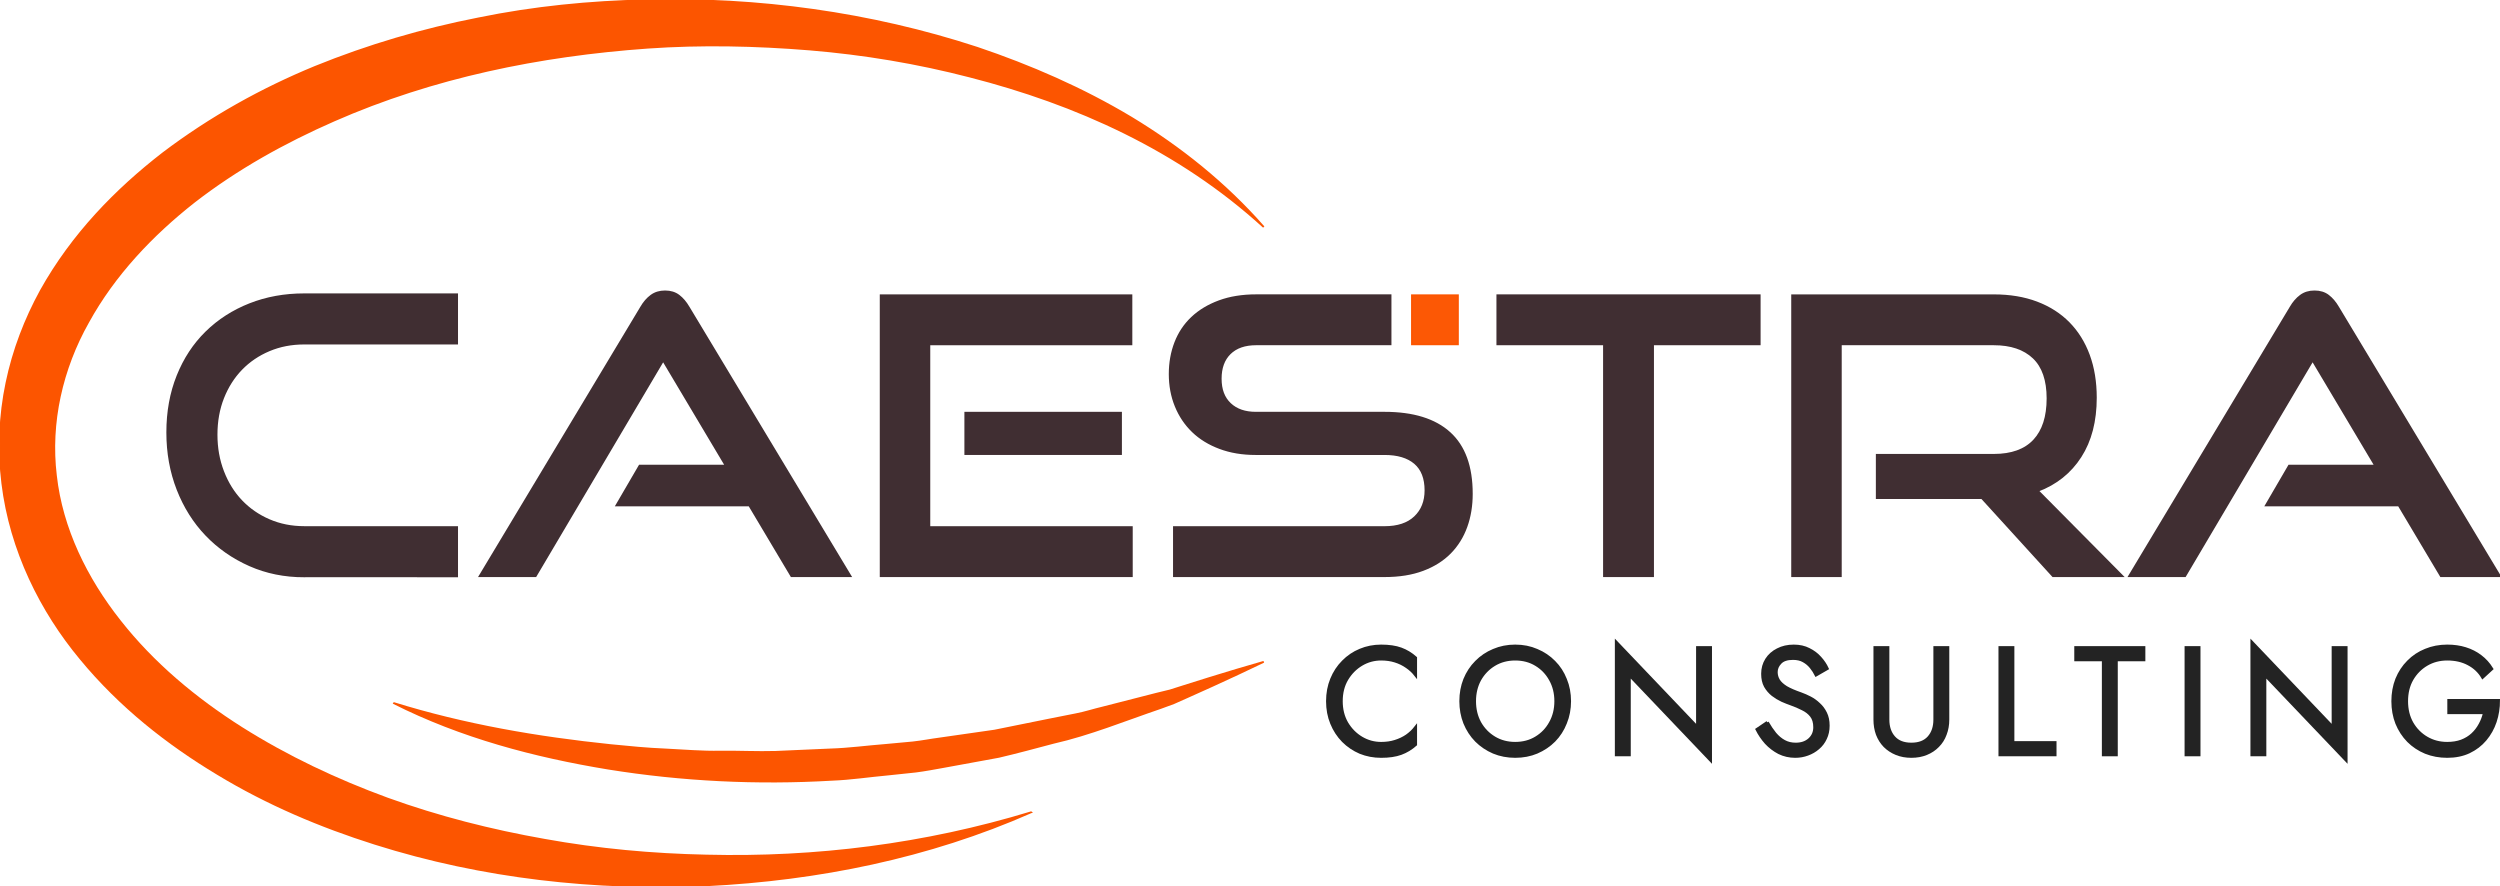
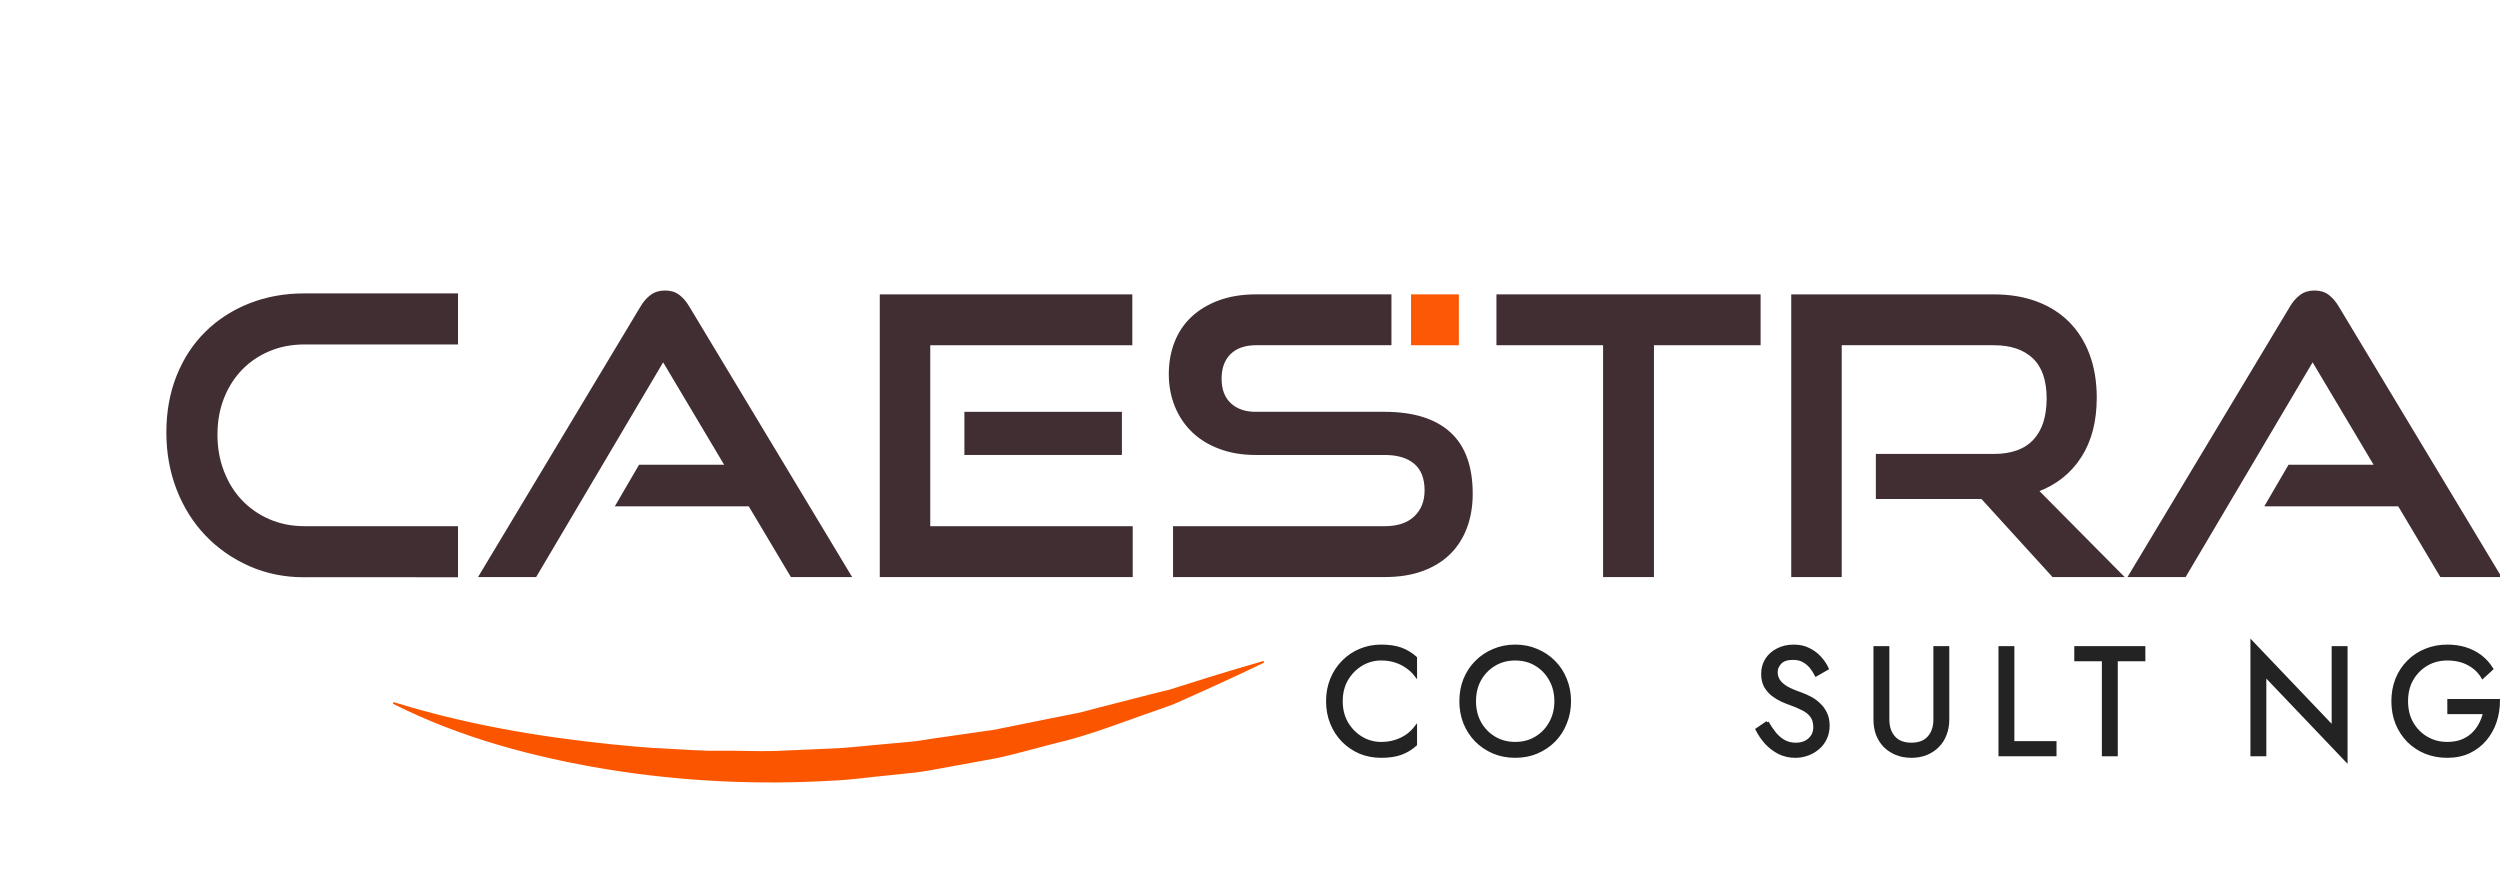
<svg xmlns="http://www.w3.org/2000/svg" xmlns:ns1="http://sodipodi.sourceforge.net/DTD/sodipodi-0.dtd" xmlns:ns2="http://www.inkscape.org/namespaces/inkscape" version="1.1" id="Layer_1" x="0px" y="0px" viewBox="0 0 1391.998 493.471" xml:space="preserve" ns1:docname="logo 202306 logistikschwarz logistikorange.svg" ns2:version="1.2.2 (732a01da63, 2022-12-09)" width="1391.998" height="493.471" ns2:export-filename="logo 202305 logistikschwarz logistikorange.png" ns2:export-xdpi="96" ns2:export-ydpi="96">
  <defs id="defs65"> </defs>
  <style type="text/css" id="style2"> .st0{fill:#3C8E8E;} .st1{fill:#7FB5B5;} </style>
-   <path class="st0" d="m 574.058,452.293 c -57,25.15 -118.66,37.54 -180.49,40.62 -61.88,2.66 -124.61,-4.06 -184.9,-23.13 -30.11,-9.52 -59.7,-21.97 -87.53,-38.84 -27.82,-16.72 -54.27,-37.45 -76.28,-64.14 -21.96,-26.4 -39,-60.22 -43.57,-97.67 -2.31,-18.59 -1.5,-37.7 2.32,-55.97 3.79,-18.29 10.51,-35.61 19.12,-51.32 17.52,-31.4 41.88,-56.24 68.07,-76.53 26.46,-20.03 55.01,-35.87 84.6,-48.05 29.64,-12.05 60.12,-20.96 90.98,-27.01 30.82,-6.33 62.06,-9.38 93.25,-10.08 62.34,-1.52 124.87,6.94 184.45,26.43 29.69,10.02 58.68,22.63 85.89,38.93 27.11,16.41 52.4,36.58 73.66,60.86 -47.27,-43.19 -104.83,-68.73 -163.49,-83.75 -29.38,-7.64 -59.29,-12.61 -89.33,-15.1 -30.03,-2.44 -60.2,-3.11 -90.21,-1 -59.88,4.26 -119.54,16.34 -174.68,40.59 -27.5,12.06 -53.97,26.76 -77.77,45.2 -23.59,18.53 -44.68,40.83 -59.05,67 -14.63,25.9 -21.53,55.99 -17.97,85.47 3.28,29.53 16.95,57.29 35.55,80.83 18.61,23.72 42.2,43.38 67.68,59.53 25.54,16.14 53.03,29.1 81.37,39.47 28.41,10.28 57.75,17.71 87.48,22.96 29.73,5.38 59.91,8.16 90.18,8.78 60.56,1.53 121.58,-6.05 180.67,-24.08 z" id="path4" style="fill:#fc5500;fill-opacity:1;stroke:#fc5500;stroke-opacity:1" />
  <path class="st1" d="m 219.038,391.413 c 39.75,12.35 80.36,19.26 121.04,23.48 10.18,1.01 20.34,2.01 30.56,2.42 10.2,0.48 20.37,1.43 30.59,1.18 10.21,-0.1 20.4,0.44 30.6,0.15 l 30.58,-1.35 c 10.2,-0.3 20.34,-1.71 30.52,-2.5 l 15.25,-1.41 c 5.08,-0.54 10.1,-1.56 15.18,-2.21 l 30.39,-4.36 30.16,-6.1 15.12,-3 c 5.05,-0.95 9.95,-2.6 14.97,-3.77 l 29.98,-7.68 7.53,-1.84 7.4,-2.35 14.83,-4.66 c 9.91,-3.08 19.87,-6.03 29.9,-8.91 -9.45,4.54 -18.95,9.01 -28.52,13.35 l -14.38,6.47 -7.21,3.21 -7.36,2.7 c -19.76,6.72 -39.31,14.75 -59.67,19.38 -10.1,2.68 -20.2,5.42 -30.37,7.8 l -30.78,5.64 c -5.14,0.92 -10.27,1.91 -15.43,2.56 l -15.54,1.64 c -10.37,0.94 -20.71,2.53 -31.12,2.93 -41.6,2.43 -83.43,0.4 -124.59,-6.22 -41.09,-6.76 -81.96,-17.56 -119.63,-36.55 z" id="path6" style="fill:#fc5500;fill-opacity:1;stroke:#fc5500;stroke-opacity:1" />
  <path class="st0" d="m 440.658,320.813 -23.45,-39.37 h -74.01 l 12.91,-22.16 h 47.98 l -34.85,-58.52 -71,120.05 h -31.19 l 89.93,-149.74 c 1.58,-2.72 3.44,-4.87 5.6,-6.46 2.15,-1.58 4.73,-2.36 7.74,-2.36 3.01,0 5.56,0.78 7.64,2.36 2.08,1.58 3.9,3.74 5.49,6.46 l 90.14,149.74 z" id="path10" style="fill:#402e32;fill-opacity:1;stroke:#402e32;stroke-opacity:1" />
  <path class="st0" d="m 490.358,320.813 v -156.4 h 139.62 v 27.32 h -112.51 v 101.76 h 112.73 v 27.32 z m 47.12,-67.99 v -23.02 h 86.7 v 23.02 z" id="path12" style="fill:#402e32;fill-opacity:1;stroke:#402e32;stroke-opacity:1" />
  <path class="st0" d="m 893.098,320.813 v -129.09 h -59.38 v -27.32 h 146.08 v 27.32 h -59.38 v 129.09 z" id="path14" style="fill:#402e32;fill-opacity:1;stroke:#402e32;stroke-opacity:1" />
  <path class="st0" d="m 1143.078,320.813 -39.58,-43.46 h -58.52 v -24.1 h 65.19 c 9.89,0 17.35,-2.69 22.37,-8.07 5.02,-5.38 7.53,-13.15 7.53,-23.34 0,-10.18 -2.62,-17.75 -7.85,-22.7 -5.24,-4.95 -12.59,-7.42 -22.05,-7.42 h -85.2 v 129.09 h -27.11 v -156.4 h 112.31 c 8.89,0 16.85,1.33 23.88,3.98 7.02,2.65 12.98,6.46 17.86,11.4 4.87,4.95 8.6,10.93 11.19,17.97 2.58,7.02 3.87,14.91 3.87,23.66 0,13.05 -2.83,23.99 -8.5,32.81 -5.66,8.82 -13.59,15.16 -23.77,19.03 l 47.12,47.55 z" id="path16" style="fill:#402e32;fill-opacity:1;stroke:#402e32;stroke-opacity:1" />
  <path class="st0" d="m 1359.078,320.813 -23.45,-39.37 h -74.01 l 12.91,-22.16 h 47.98 l -34.85,-58.52 -71,120.05 h -31.19 l 89.93,-149.74 c 1.58,-2.72 3.44,-4.87 5.6,-6.46 2.15,-1.58 4.73,-2.36 7.74,-2.36 3.01,0 5.56,0.78 7.64,2.36 2.08,1.58 3.9,3.74 5.49,6.46 l 90.13,149.74 z" id="path18" style="fill:#402e32;fill-opacity:1;stroke:#402e32;stroke-opacity:1" />
  <rect x="786.178" y="164.403" class="st0" width="25.59" height="27.32" id="rect22" style="fill:#fc5500;fill-opacity:0.98;stroke:#fc5500;stroke-opacity:1" />
  <path class="st0" d="m 807.148,240.993 c -8.25,-7.46 -20.33,-11.19 -36.25,-11.19 h -71.64 c -6.02,0 -10.79,-1.64 -14.3,-4.95 -3.52,-3.3 -5.27,-7.96 -5.27,-13.99 0,-6.02 1.72,-10.72 5.16,-14.09 3.44,-3.37 8.32,-5.06 14.63,-5.06 h 74.78 v -27.32 h -74.78 c -7.74,0 -14.63,1.11 -20.65,3.33 -6.02,2.23 -11.08,5.27 -15.17,9.15 -4.09,3.87 -7.17,8.5 -9.25,13.87 -2.08,5.38 -3.12,11.23 -3.12,17.54 0,6.45 1.11,12.4 3.34,17.86 2.22,5.45 5.38,10.14 9.47,14.09 4.09,3.95 9.11,7.03 15.06,9.25 5.95,2.23 12.59,3.34 19.9,3.34 h 71.85 c 7.31,0 12.94,1.68 16.89,5.05 3.94,3.37 5.91,8.43 5.91,15.17 0,6.16 -1.98,11.12 -5.91,14.84 -3.94,3.74 -9.57,5.6 -16.89,5.6 h -117.26 v 27.32 h 117.25 c 8.17,0 15.31,-1.14 21.4,-3.44 6.1,-2.29 11.15,-5.48 15.17,-9.57 4.01,-4.09 7.02,-8.93 9.03,-14.52 2.01,-5.59 3.01,-11.69 3.01,-18.28 0.01,-15.21 -4.11,-26.54 -12.36,-34 z" id="path24" style="fill:#402e32;fill-opacity:1;stroke:#402e32;stroke-opacity:1" />
  <g id="g32" style="fill:#402e32;fill-opacity:1;stroke:#402e32;stroke-opacity:1" transform="translate(-264.002,-293.267)">
    <path class="st0" d="m 433.4,614.19 c -10.95,0 -21.06,-2.05 -30.35,-6.16 -9.29,-4.11 -17.36,-9.72 -24.2,-16.85 -6.84,-7.13 -12.17,-15.59 -15.99,-25.38 -3.82,-9.79 -5.73,-20.38 -5.73,-31.76 0,-11.52 1.91,-22.03 5.73,-31.54 3.82,-9.51 9.15,-17.61 15.99,-24.31 6.84,-6.7 14.91,-11.88 24.2,-15.55 9.29,-3.67 19.4,-5.51 30.35,-5.51 h 85.12 v 27.43 H 433.4 c -7.06,0 -13.57,1.26 -19.55,3.78 -5.98,2.52 -11.12,6.02 -15.45,10.48 -4.32,4.47 -7.71,9.8 -10.15,15.99 -2.45,6.19 -3.67,13.04 -3.67,20.52 0,7.35 1.22,14.19 3.67,20.52 2.44,6.34 5.83,11.78 10.15,16.31 4.32,4.54 9.47,8.1 15.45,10.69 5.98,2.59 12.49,3.89 19.55,3.89 h 85.12 v 27.43 H 433.4 Z" id="path30" style="fill:#402e32;fill-opacity:1;stroke:#402e32;stroke-opacity:1" />
  </g>
  <g id="g58" style="fill:#232323;fill-opacity:1;stroke:#232323;stroke-opacity:1" transform="translate(-260.878,-293.267)">
    <g aria-label="CONSULTING" id="text3515" style="font-size:85.333px;font-family:Nunito;-inkscape-font-specification:Nunito;text-align:center;letter-spacing:15.76px;text-anchor:middle;fill-rule:evenodd;stroke:#232323;stroke-width:1.6;fill:#232323;fill-opacity:1;stroke-opacity:1">
      <path d="m 1007.709,683.7 q 0,-6.997 3.072,-12.203 3.157,-5.291 8.192,-8.277 5.035,-2.987 10.923,-2.987 4.267,0 7.765,1.109 3.584,1.109 6.485,3.157 2.901,1.963 4.949,4.608 v -9.557 q -3.755,-3.328 -8.192,-4.949 -4.437,-1.621 -11.008,-1.621 -6.229,0 -11.691,2.304 -5.376,2.219 -9.472,6.4 -4.096,4.096 -6.4,9.728 -2.304,5.632 -2.304,12.288 0,6.656 2.304,12.288 2.304,5.632 6.4,9.813 4.096,4.096 9.472,6.4 5.461,2.219 11.691,2.219 6.571,0 11.008,-1.621 4.437,-1.621 8.192,-4.949 v -9.557 q -2.048,2.645 -4.949,4.693 -2.901,1.963 -6.485,3.072 -3.499,1.109 -7.765,1.109 -5.888,0 -10.923,-2.987 -5.035,-2.987 -8.192,-8.277 -3.072,-5.291 -3.072,-12.203 z" style="font-family:Jost;-inkscape-font-specification:Jost;fill:#232323;stroke:#232323;fill-opacity:1;stroke-opacity:1" id="path3590" />
      <path d="m 1081.922,683.7 q 0,-6.741 2.901,-12.032 2.987,-5.291 8.107,-8.363 5.12,-3.072 11.605,-3.072 6.571,0 11.605,3.072 5.12,3.072 8.021,8.363 2.987,5.291 2.987,12.032 0,6.741 -2.987,12.032 -2.901,5.291 -8.021,8.363 -5.035,3.072 -11.605,3.072 -6.485,0 -11.605,-3.072 -5.12,-3.072 -8.107,-8.363 -2.901,-5.291 -2.901,-12.032 z m -7.68,0 q 0,6.485 2.219,12.117 2.304,5.632 6.4,9.813 4.096,4.096 9.643,6.485 5.547,2.304 12.032,2.304 6.571,0 12.032,-2.304 5.547,-2.389 9.643,-6.485 4.096,-4.181 6.315,-9.813 2.304,-5.632 2.304,-12.117 0,-6.571 -2.304,-12.117 -2.219,-5.632 -6.315,-9.728 -4.096,-4.181 -9.643,-6.485 -5.461,-2.389 -12.032,-2.389 -6.485,0 -12.032,2.389 -5.547,2.304 -9.643,6.485 -4.096,4.096 -6.4,9.728 -2.219,5.547 -2.219,12.117 z" style="font-family:Jost;-inkscape-font-specification:Jost;fill:#232323;stroke:#232323;fill-opacity:1;stroke-opacity:1" id="path3592" />
-       <path d="m 1206.055,653.833 v 44.459 l -45.227,-47.445 v 62.72 h 7.253 V 669.108 l 45.227,47.445 v -62.72 z" style="font-family:Jost;-inkscape-font-specification:Jost;fill:#232323;stroke:#232323;fill-opacity:1;stroke-opacity:1" id="path3594" />
      <path d="m 1244.941,695.476 -5.803,3.925 q 1.963,3.925 5.035,7.424 3.157,3.413 7.253,5.547 4.181,2.048 9.045,2.048 3.584,0 6.827,-1.195 3.328,-1.195 5.888,-3.413 2.645,-2.219 4.096,-5.376 1.536,-3.157 1.536,-7.083 0,-4.096 -1.451,-6.997 -1.451,-2.987 -3.755,-5.035 -2.219,-2.133 -4.864,-3.499 -2.645,-1.365 -5.035,-2.219 -5.205,-1.792 -8.277,-3.584 -2.987,-1.877 -4.267,-3.925 -1.28,-2.133 -1.28,-4.608 0,-2.901 2.219,-5.205 2.219,-2.389 7.083,-2.389 3.499,0 5.888,1.365 2.475,1.365 4.181,3.499 1.707,2.133 2.816,4.352 l 6.229,-3.584 q -1.451,-3.157 -4.011,-5.973 -2.56,-2.901 -6.229,-4.693 -3.584,-1.877 -8.448,-1.877 -5.035,0 -8.96,2.048 -3.925,1.963 -6.144,5.461 -2.219,3.499 -2.219,7.936 0,4.096 1.536,6.912 1.621,2.816 4.096,4.779 2.475,1.877 5.205,3.157 2.731,1.195 4.949,1.963 3.413,1.195 6.4,2.731 3.072,1.451 4.949,3.84 1.877,2.389 1.877,6.4 0,4.096 -2.901,6.741 -2.901,2.645 -7.68,2.645 -3.584,0 -6.4,-1.536 -2.816,-1.536 -5.12,-4.267 -2.219,-2.731 -4.267,-6.315 z" style="font-family:Jost;-inkscape-font-specification:Jost;fill:#232323;stroke:#232323;fill-opacity:1;stroke-opacity:1" id="path3596" />
      <path d="m 1304.818,653.833 v 40.107 q 0,4.437 1.365,8.192 1.451,3.755 4.096,6.485 2.731,2.731 6.485,4.267 3.755,1.536 8.363,1.536 4.608,0 8.363,-1.536 3.755,-1.536 6.4,-4.267 2.731,-2.731 4.096,-6.485 1.451,-3.755 1.451,-8.192 v -40.107 h -7.253 v 40.107 q 0,6.144 -3.328,9.899 -3.328,3.755 -9.728,3.755 -6.4,0 -9.728,-3.755 -3.328,-3.755 -3.328,-9.899 v -40.107 z" style="font-family:Jost;-inkscape-font-specification:Jost;fill:#232323;stroke:#232323;fill-opacity:1;stroke-opacity:1" id="path3598" />
      <path d="m 1374.423,653.833 v 59.733 h 30.72 v -6.827 h -23.467 v -52.907 z" style="font-family:Jost;-inkscape-font-specification:Jost;fill:#232323;stroke:#232323;fill-opacity:1;stroke-opacity:1" id="path3600" />
      <path d="m 1416.637,660.66 h 15.36 v 52.907 h 7.253 v -52.907 h 15.36 v -6.827 h -37.973 z" style="font-family:Jost;-inkscape-font-specification:Jost;fill:#232323;stroke:#232323;fill-opacity:1;stroke-opacity:1" id="path3602" />
-       <path d="m 1478.05,653.833 v 59.733 h 7.253 v -59.733 z" style="font-family:Jost;-inkscape-font-specification:Jost;fill:#232323;stroke:#232323;fill-opacity:1;stroke-opacity:1" id="path3604" />
      <path d="m 1559.943,653.833 v 44.459 l -45.227,-47.445 v 62.72 h 7.253 V 669.108 l 45.227,47.445 v -62.72 z" style="font-family:Jost;-inkscape-font-specification:Jost;fill:#232323;stroke:#232323;fill-opacity:1;stroke-opacity:1" id="path3606" />
      <path d="m 1624.343,690.1 h 19.883 q -0.768,3.499 -2.475,6.571 -1.621,3.072 -4.181,5.461 -2.56,2.389 -6.144,3.755 -3.499,1.28 -7.936,1.28 -6.315,0 -11.435,-2.987 -5.12,-2.987 -8.192,-8.277 -2.987,-5.291 -2.987,-12.203 0,-6.997 2.987,-12.203 3.072,-5.291 8.192,-8.277 5.12,-2.987 11.435,-2.987 6.827,0 11.861,2.731 5.035,2.645 7.851,7.424 l 5.12,-4.693 q -2.56,-4.181 -6.315,-6.997 -3.669,-2.816 -8.363,-4.267 -4.608,-1.451 -10.155,-1.451 -6.485,0 -12.032,2.304 -5.547,2.219 -9.643,6.4 -4.096,4.096 -6.4,9.728 -2.219,5.632 -2.219,12.288 0,6.656 2.219,12.288 2.304,5.632 6.4,9.813 4.096,4.096 9.643,6.4 5.547,2.219 12.032,2.219 6.827,0 12.117,-2.475 5.376,-2.56 9.045,-6.912 3.669,-4.352 5.547,-9.899 1.877,-5.632 1.877,-11.861 h -27.733 z" style="font-family:Jost;-inkscape-font-specification:Jost;fill:#232323;stroke:#232323;fill-opacity:1;stroke-opacity:1" id="path3608" />
    </g>
  </g>
</svg>